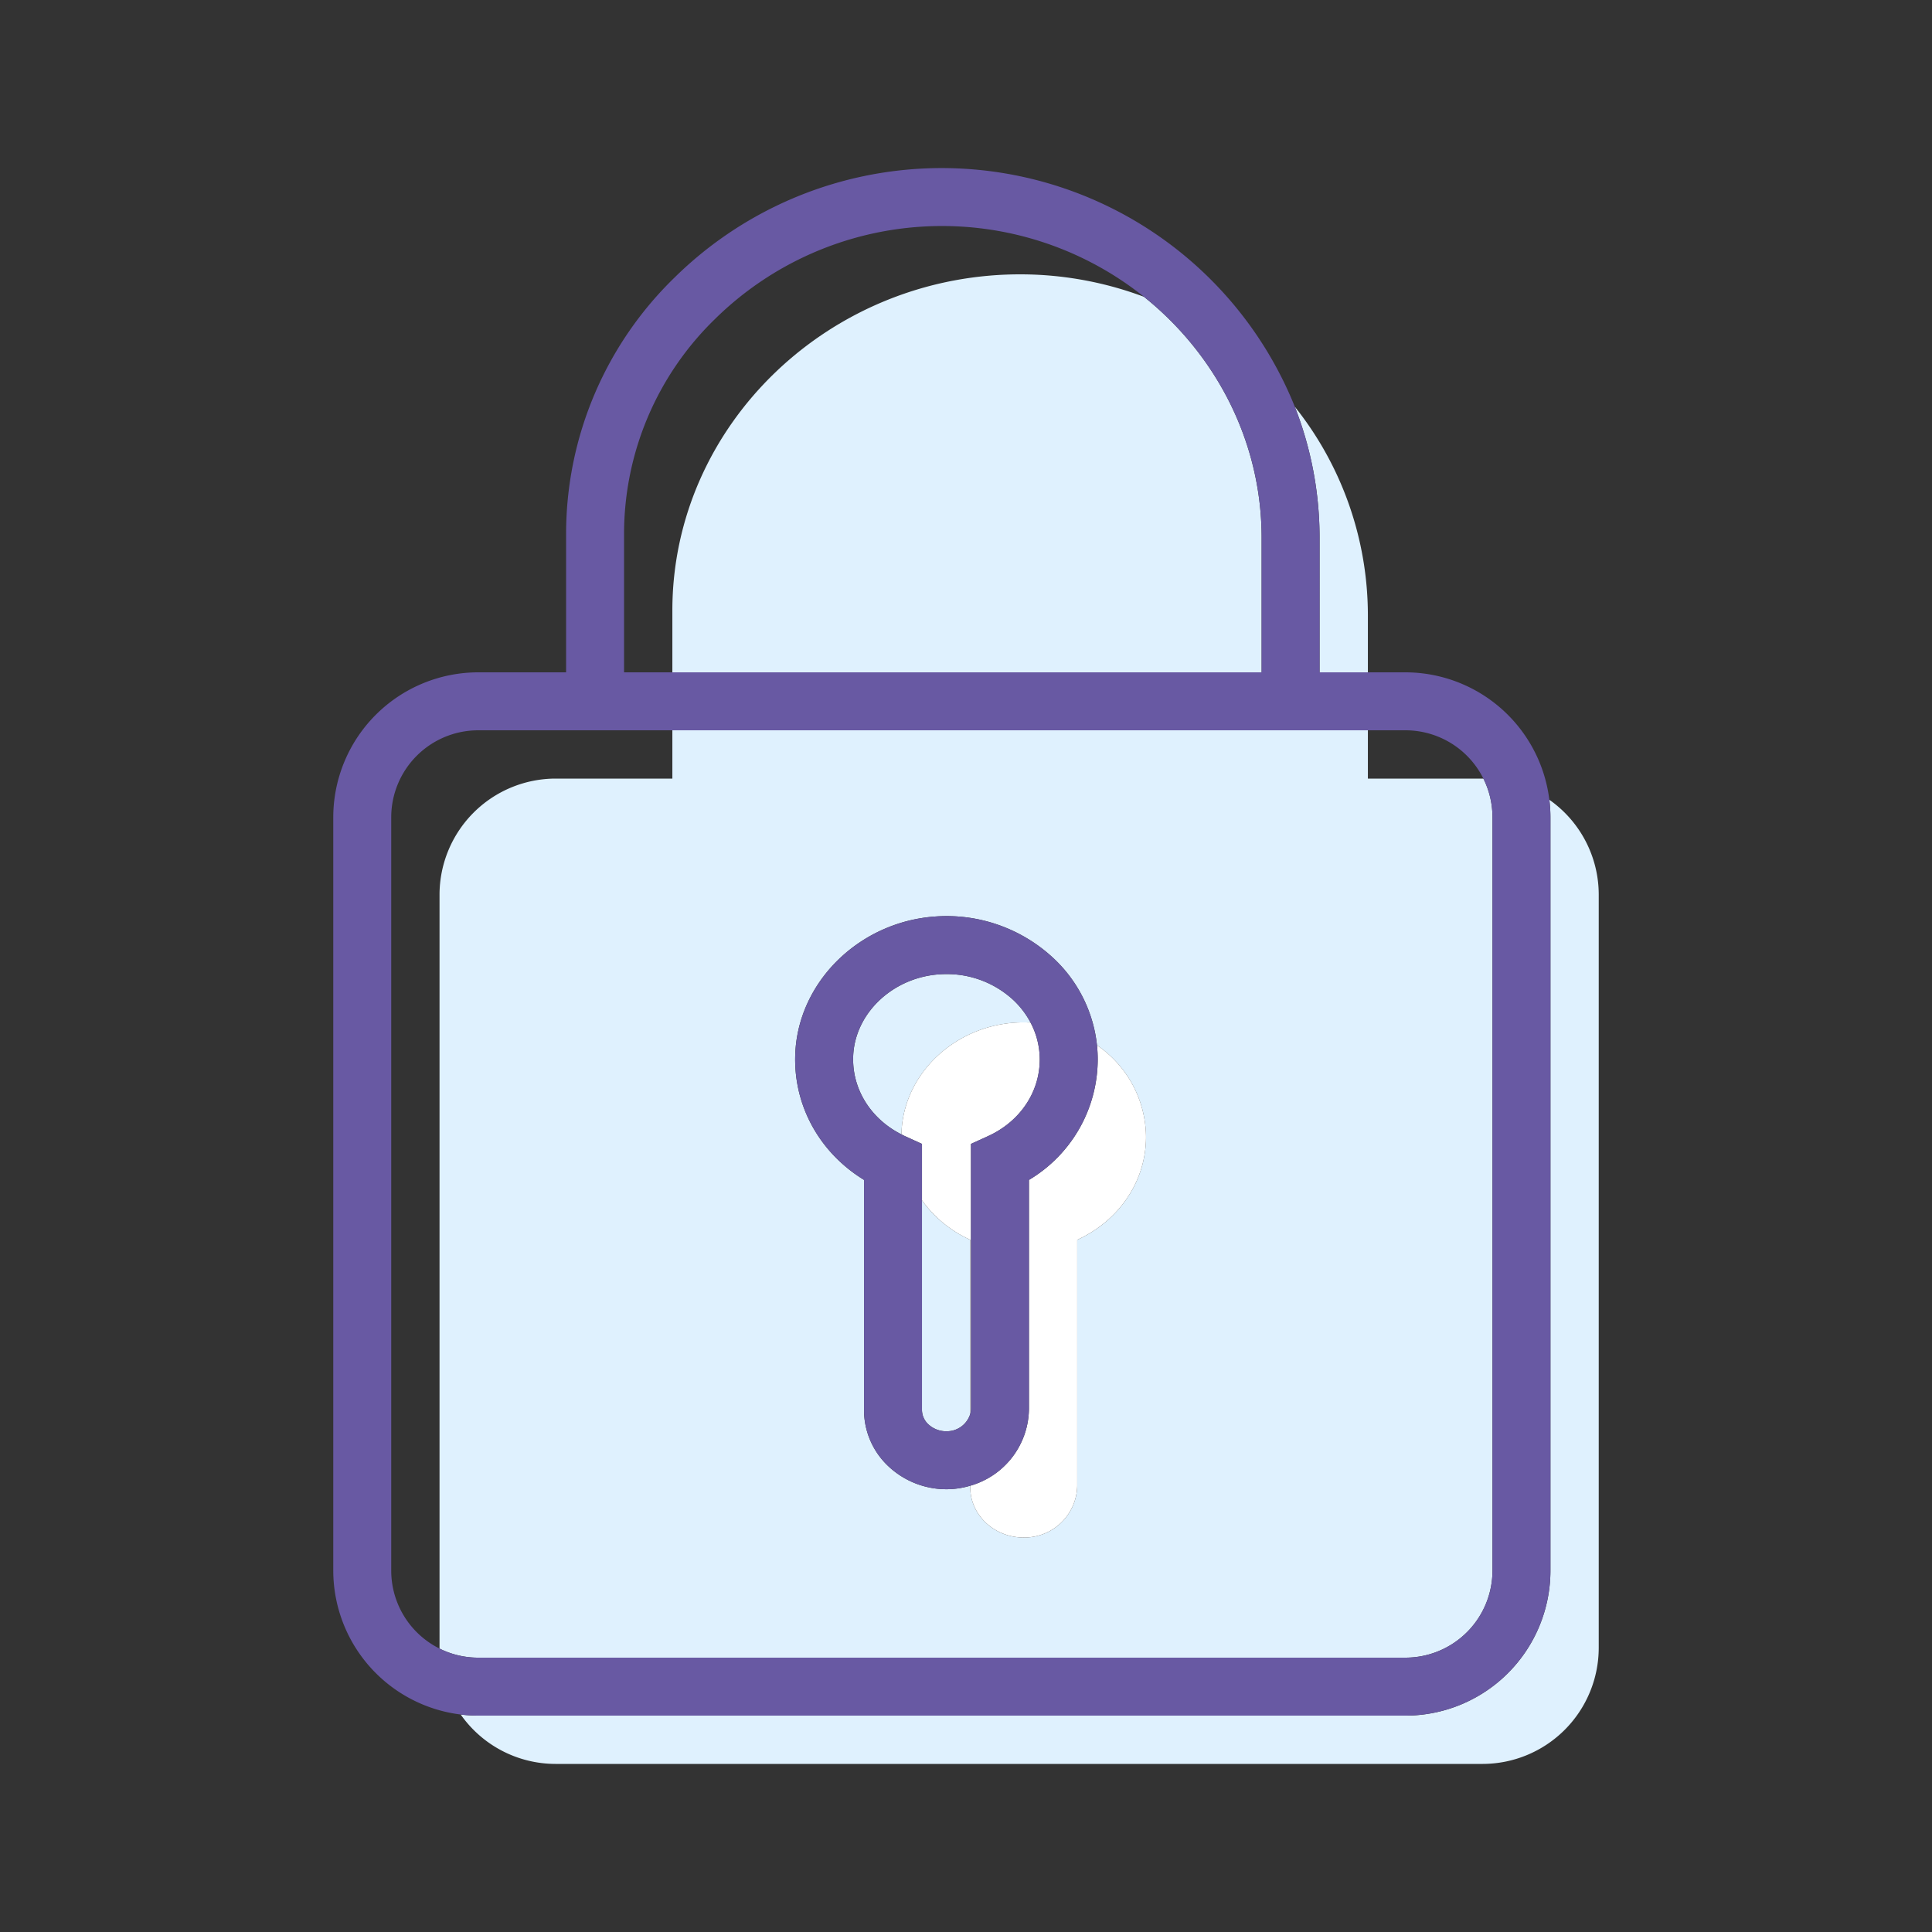
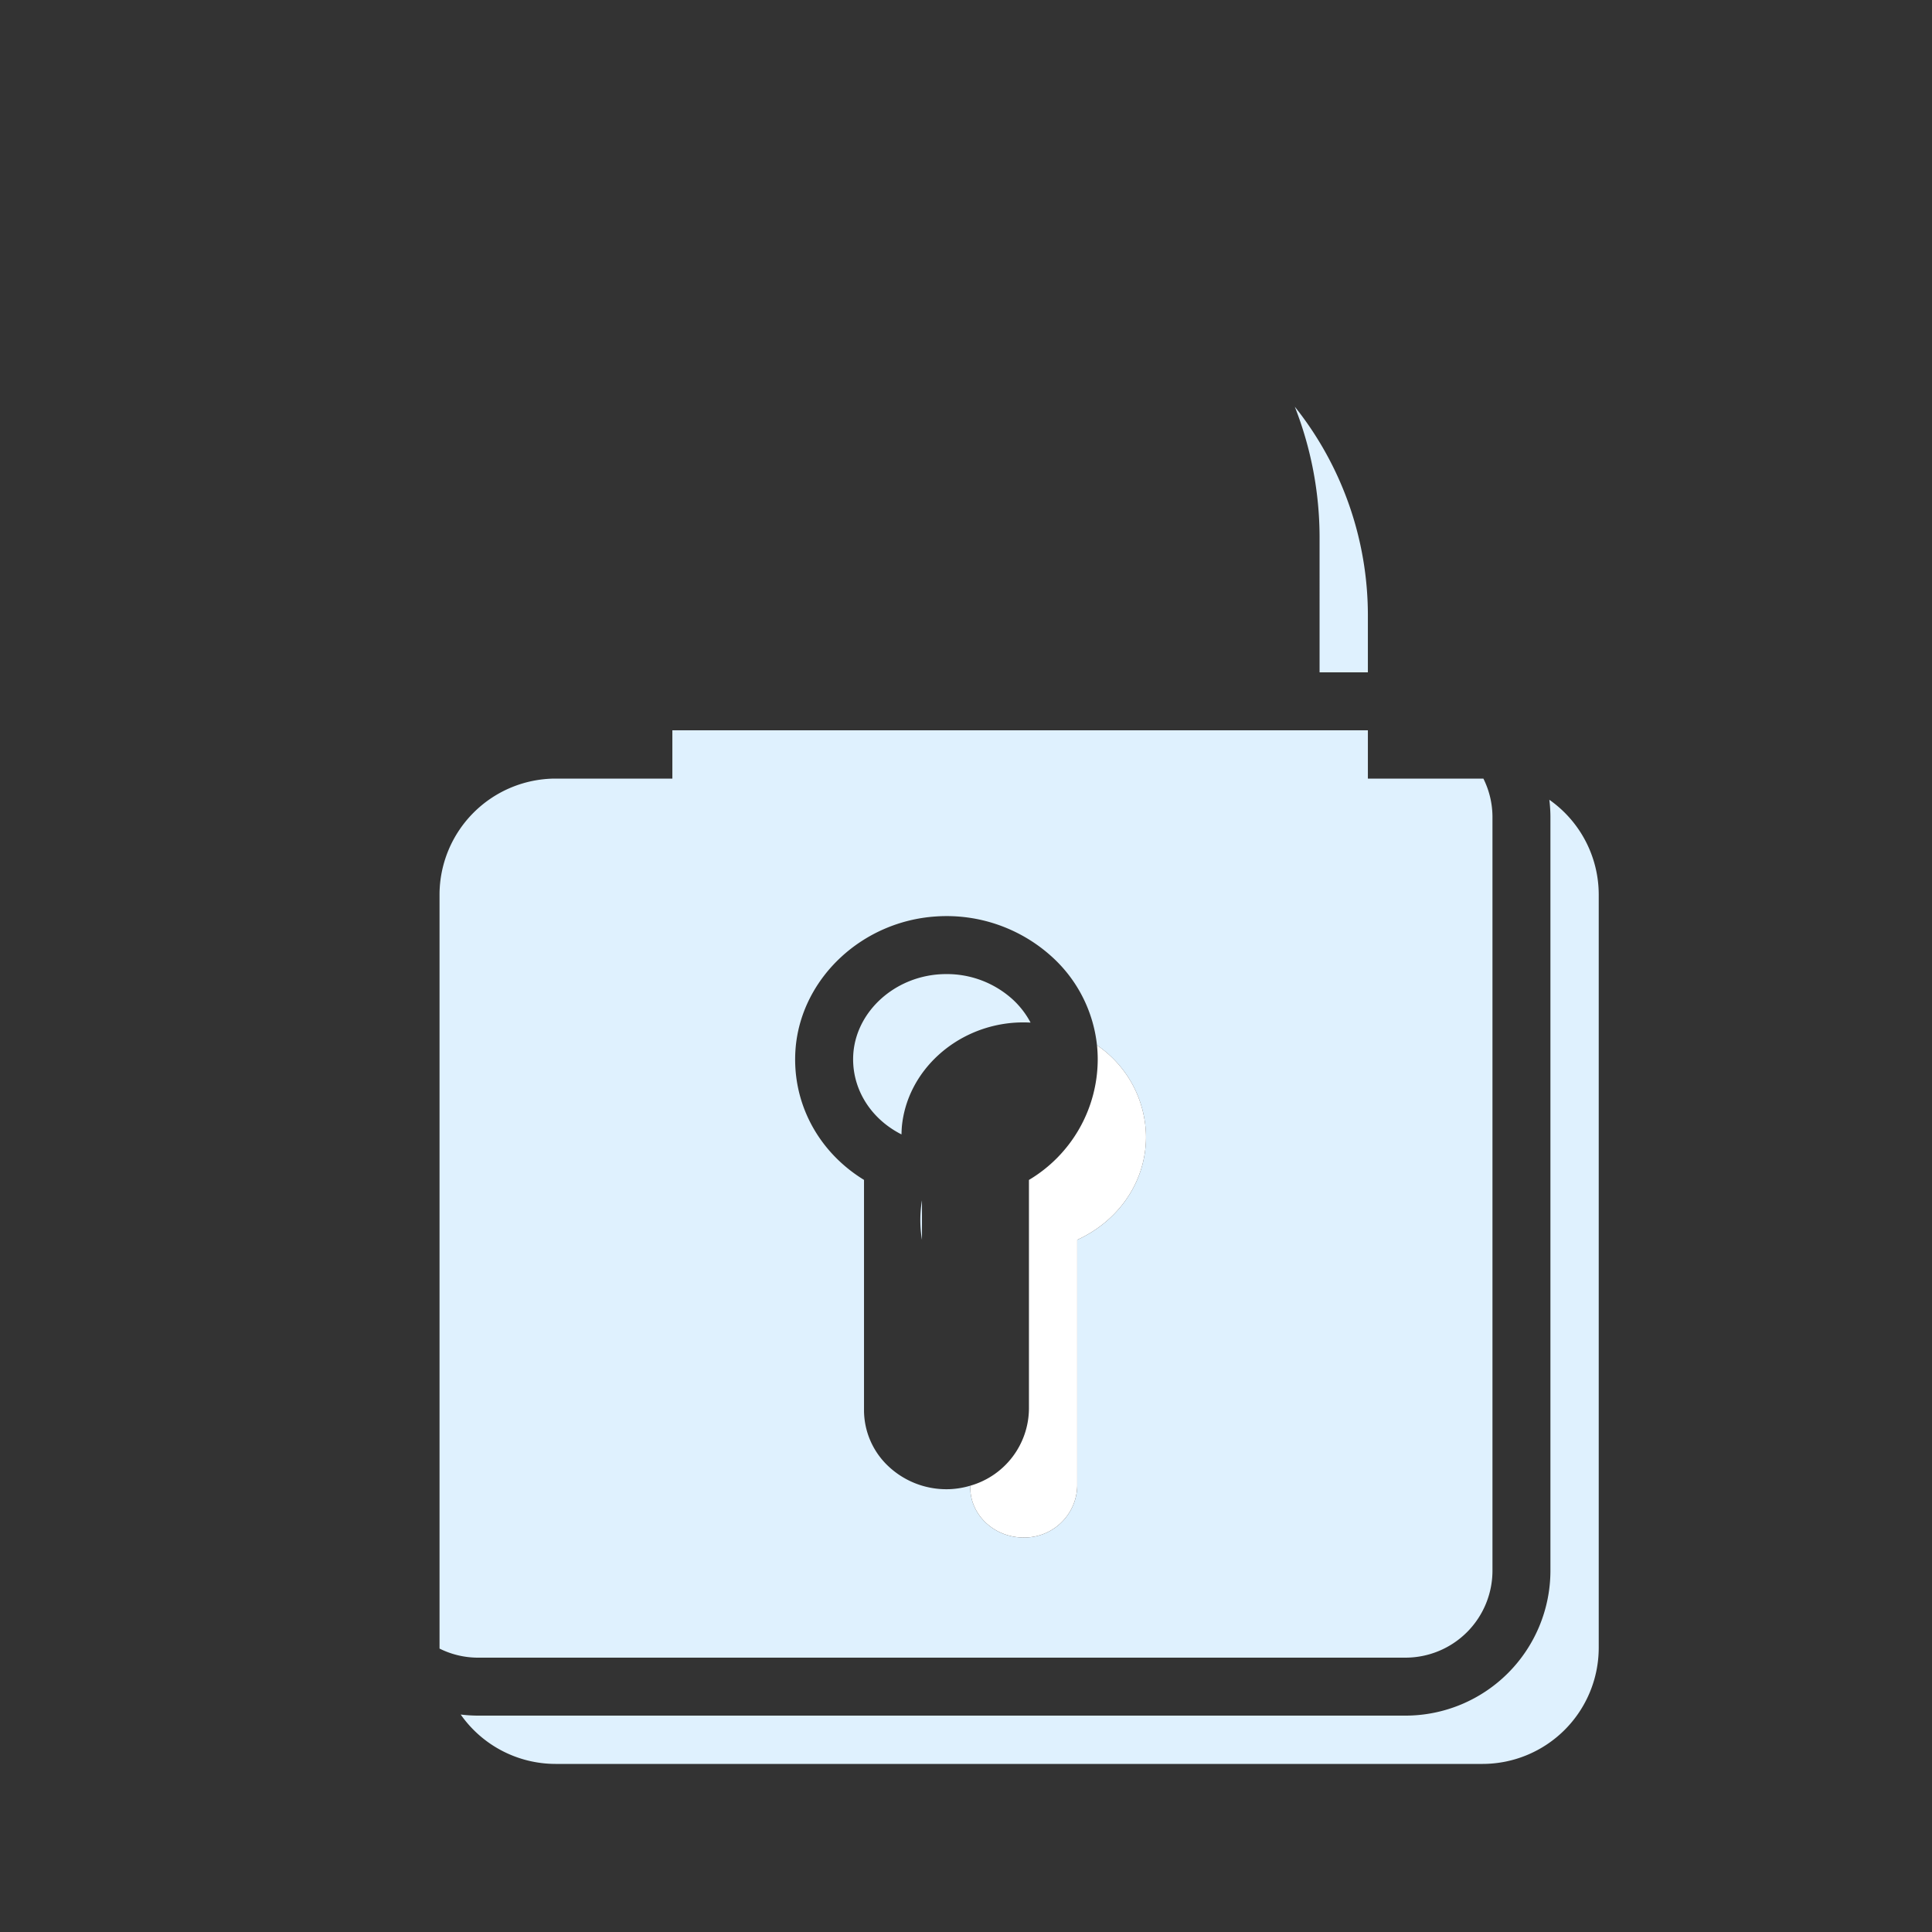
<svg xmlns="http://www.w3.org/2000/svg" id="icon-keycare-lock" viewBox="0 0 500 500">
  <rect x="0" y="0" width="500" height="500" fill="#333333" stroke="none" />
  <title>icon-keycare-lock</title>
  <path d="M113.75,231.5a30.088,30.088,0,0,1,30-30h30.257V189H123.75a22.525,22.525,0,0,0-22.5,22.5v195a22.522,22.522,0,0,0,12.5,20.149c0-.05,0-.1,0-.15Z" style="fill:none" />
  <path d="M383.75,201.5c.05,0,.1,0,.149,0A22.52,22.52,0,0,0,363.75,189h-9.743v12.5Z" style="fill:none" />
  <path d="M174.007,158c0-48.21,41.156-87.629,91.218-86.995a91.275,91.275,0,0,1,30.838,5.809,83.731,83.731,0,0,0-111.027,5.753A77.537,77.537,0,0,0,161.506,138v36h12.5Z" style="fill:none" />
  <path d="M400.968,206.981a37.687,37.687,0,0,1,.282,4.521v195a37.543,37.543,0,0,1-37.5,37.5h-240a37.879,37.879,0,0,1-4.52-.282A30.015,30.015,0,0,0,143.75,456.5h240a30.088,30.088,0,0,0,30-30v-195A30.015,30.015,0,0,0,400.968,206.981Z" style="fill:#dff1fe" />
  <path d="M262.673,264.665a34.449,34.449,0,0,1,4.037-.018,22.3,22.3,0,0,0-4.51-5.888,25.307,25.307,0,0,0-17.3-6.666q-.865,0-1.735.057c-11.672.774-21.258,9.41-22.288,20.085-.814,8.832,4.045,17.111,12.43,21.349.014-.686.041-1.374.1-2.069C234.792,277.164,247.349,265.684,262.673,264.665Z" style="fill:#dff1fe" />
-   <path d="M238.605,310.639v54.3a5.122,5.122,0,0,0,1.647,3.666,6.826,6.826,0,0,0,5.036,1.8,6.328,6.328,0,0,0,5.818-4.5V320.865A31.25,31.25,0,0,1,238.605,310.639Z" style="fill:#dff1fe" />
+   <path d="M238.605,310.639v54.3V320.865A31.25,31.25,0,0,1,238.605,310.639Z" style="fill:#dff1fe" />
  <path d="M363.75,429a22.526,22.526,0,0,0,22.5-22.5v-195a22.349,22.349,0,0,0-2.351-10c-.05,0-.1,0-.149,0H354.007V189h-180v12.5H143.75a30.088,30.088,0,0,0-30,30v195c0,.051,0,.1,0,.15a22.361,22.361,0,0,0,10,2.351ZM278.789,320.865v63.7A13.663,13.663,0,0,1,265.64,397.9c-7.91.371-14.534-5.555-14.534-12.962V384.5a21.858,21.858,0,0,1-5.092.884c-.348.017-.7.025-1.043.025a21.878,21.878,0,0,1-15.074-5.958,19.935,19.935,0,0,1-6.292-14.519V305.357c-12.128-7.43-18.958-20.515-17.666-34.53,1.73-17.938,17.308-32.388,36.237-33.645a40.5,40.5,0,0,1,30.28,10.632A36.059,36.059,0,0,1,283.9,270.506,28.986,28.986,0,0,1,296.586,294.2C296.586,305.959,289.368,316.051,278.789,320.865Z" style="fill:#dff1fe" />
  <path d="M283.9,270.506a35.683,35.683,0,0,1,.191,3.7,36.378,36.378,0,0,1-17.8,31.159v59.2A20.9,20.9,0,0,1,251.106,384.5v.432c0,7.407,6.624,13.333,14.534,12.962a13.663,13.663,0,0,0,13.149-13.332v-63.7c10.579-4.814,17.8-14.906,17.8-26.665A28.986,28.986,0,0,0,283.9,270.506Z" style="fill:#fff" />
-   <path d="M269.086,274.2a20.442,20.442,0,0,0-2.376-9.554,34.449,34.449,0,0,0-4.037.018c-15.324,1.019-27.881,12.5-29.265,26.85-.064.695-.091,1.383-.1,2.069.3.153.6.314.914.457l4.388,2v14.6a31.25,31.25,0,0,0,12.5,10.226v45.042a5.228,5.228,0,0,0,.183-1.342V296.038l4.394-2C263.95,290.276,269.086,282.674,269.086,274.2Z" style="fill:#fff" />
-   <path d="M174.007,158v16h152.5v-34.82c0-25-11.9-47.512-30.443-62.364a91.275,91.275,0,0,0-30.838-5.809C215.163,70.375,174.007,109.794,174.007,158Z" style="fill:#dff1fe" />
  <path d="M341.506,174h12.5v-14.82a86.621,86.621,0,0,0-18.913-53.929,92.856,92.856,0,0,1,6.412,33.929Z" style="fill:#dff1fe" />
-   <path d="M363.75,444a37.543,37.543,0,0,0,37.5-37.5v-195a37.575,37.575,0,0,0-37.5-37.5H341.506v-34.82a92.856,92.856,0,0,0-6.412-33.929A98.506,98.506,0,0,0,174.5,71.9,92.425,92.425,0,0,0,146.506,138v36H123.75a37.542,37.542,0,0,0-37.5,37.5v195a37.576,37.576,0,0,0,37.5,37.5ZM161.506,138a77.537,77.537,0,0,1,23.53-55.432,83.731,83.731,0,0,1,111.027-5.753c18.545,14.852,30.443,37.359,30.443,62.364V174h-165ZM101.25,406.5v-195a22.525,22.525,0,0,1,22.5-22.5h240a22.521,22.521,0,0,1,22.5,22.5v195a22.526,22.526,0,0,1-22.5,22.5h-240a22.523,22.523,0,0,1-22.5-22.5Z" style="fill:#6859a3" />
-   <path d="M266.289,364.565v-59.2a36.378,36.378,0,0,0,17.8-31.159,35.683,35.683,0,0,0-.191-3.7,36.059,36.059,0,0,0-11.439-22.692,40.5,40.5,0,0,0-30.28-10.632c-18.929,1.257-34.507,15.707-36.237,33.645-1.292,14.015,5.538,27.1,17.666,34.53v59.578a19.935,19.935,0,0,0,6.292,14.519,21.878,21.878,0,0,0,15.074,5.958c.346,0,.695-.008,1.043-.025a21.858,21.858,0,0,0,5.092-.884A20.9,20.9,0,0,0,266.289,364.565Zm-15-68.527v68.527a5.228,5.228,0,0,1-.183,1.342,6.328,6.328,0,0,1-5.818,4.5,6.826,6.826,0,0,1-5.036-1.8,5.122,5.122,0,0,1-1.647-3.666V296.042l-4.388-2c-.313-.143-.61-.3-.914-.457-8.385-4.238-13.244-12.517-12.43-21.349,1.03-10.675,10.616-19.311,22.288-20.085q.87-.057,1.735-.057a25.307,25.307,0,0,1,17.3,6.666,22.3,22.3,0,0,1,4.51,5.888,20.442,20.442,0,0,1,2.376,9.554c0,8.473-5.136,16.075-13.4,19.838Z" style="fill:#6859a3" />
</svg>